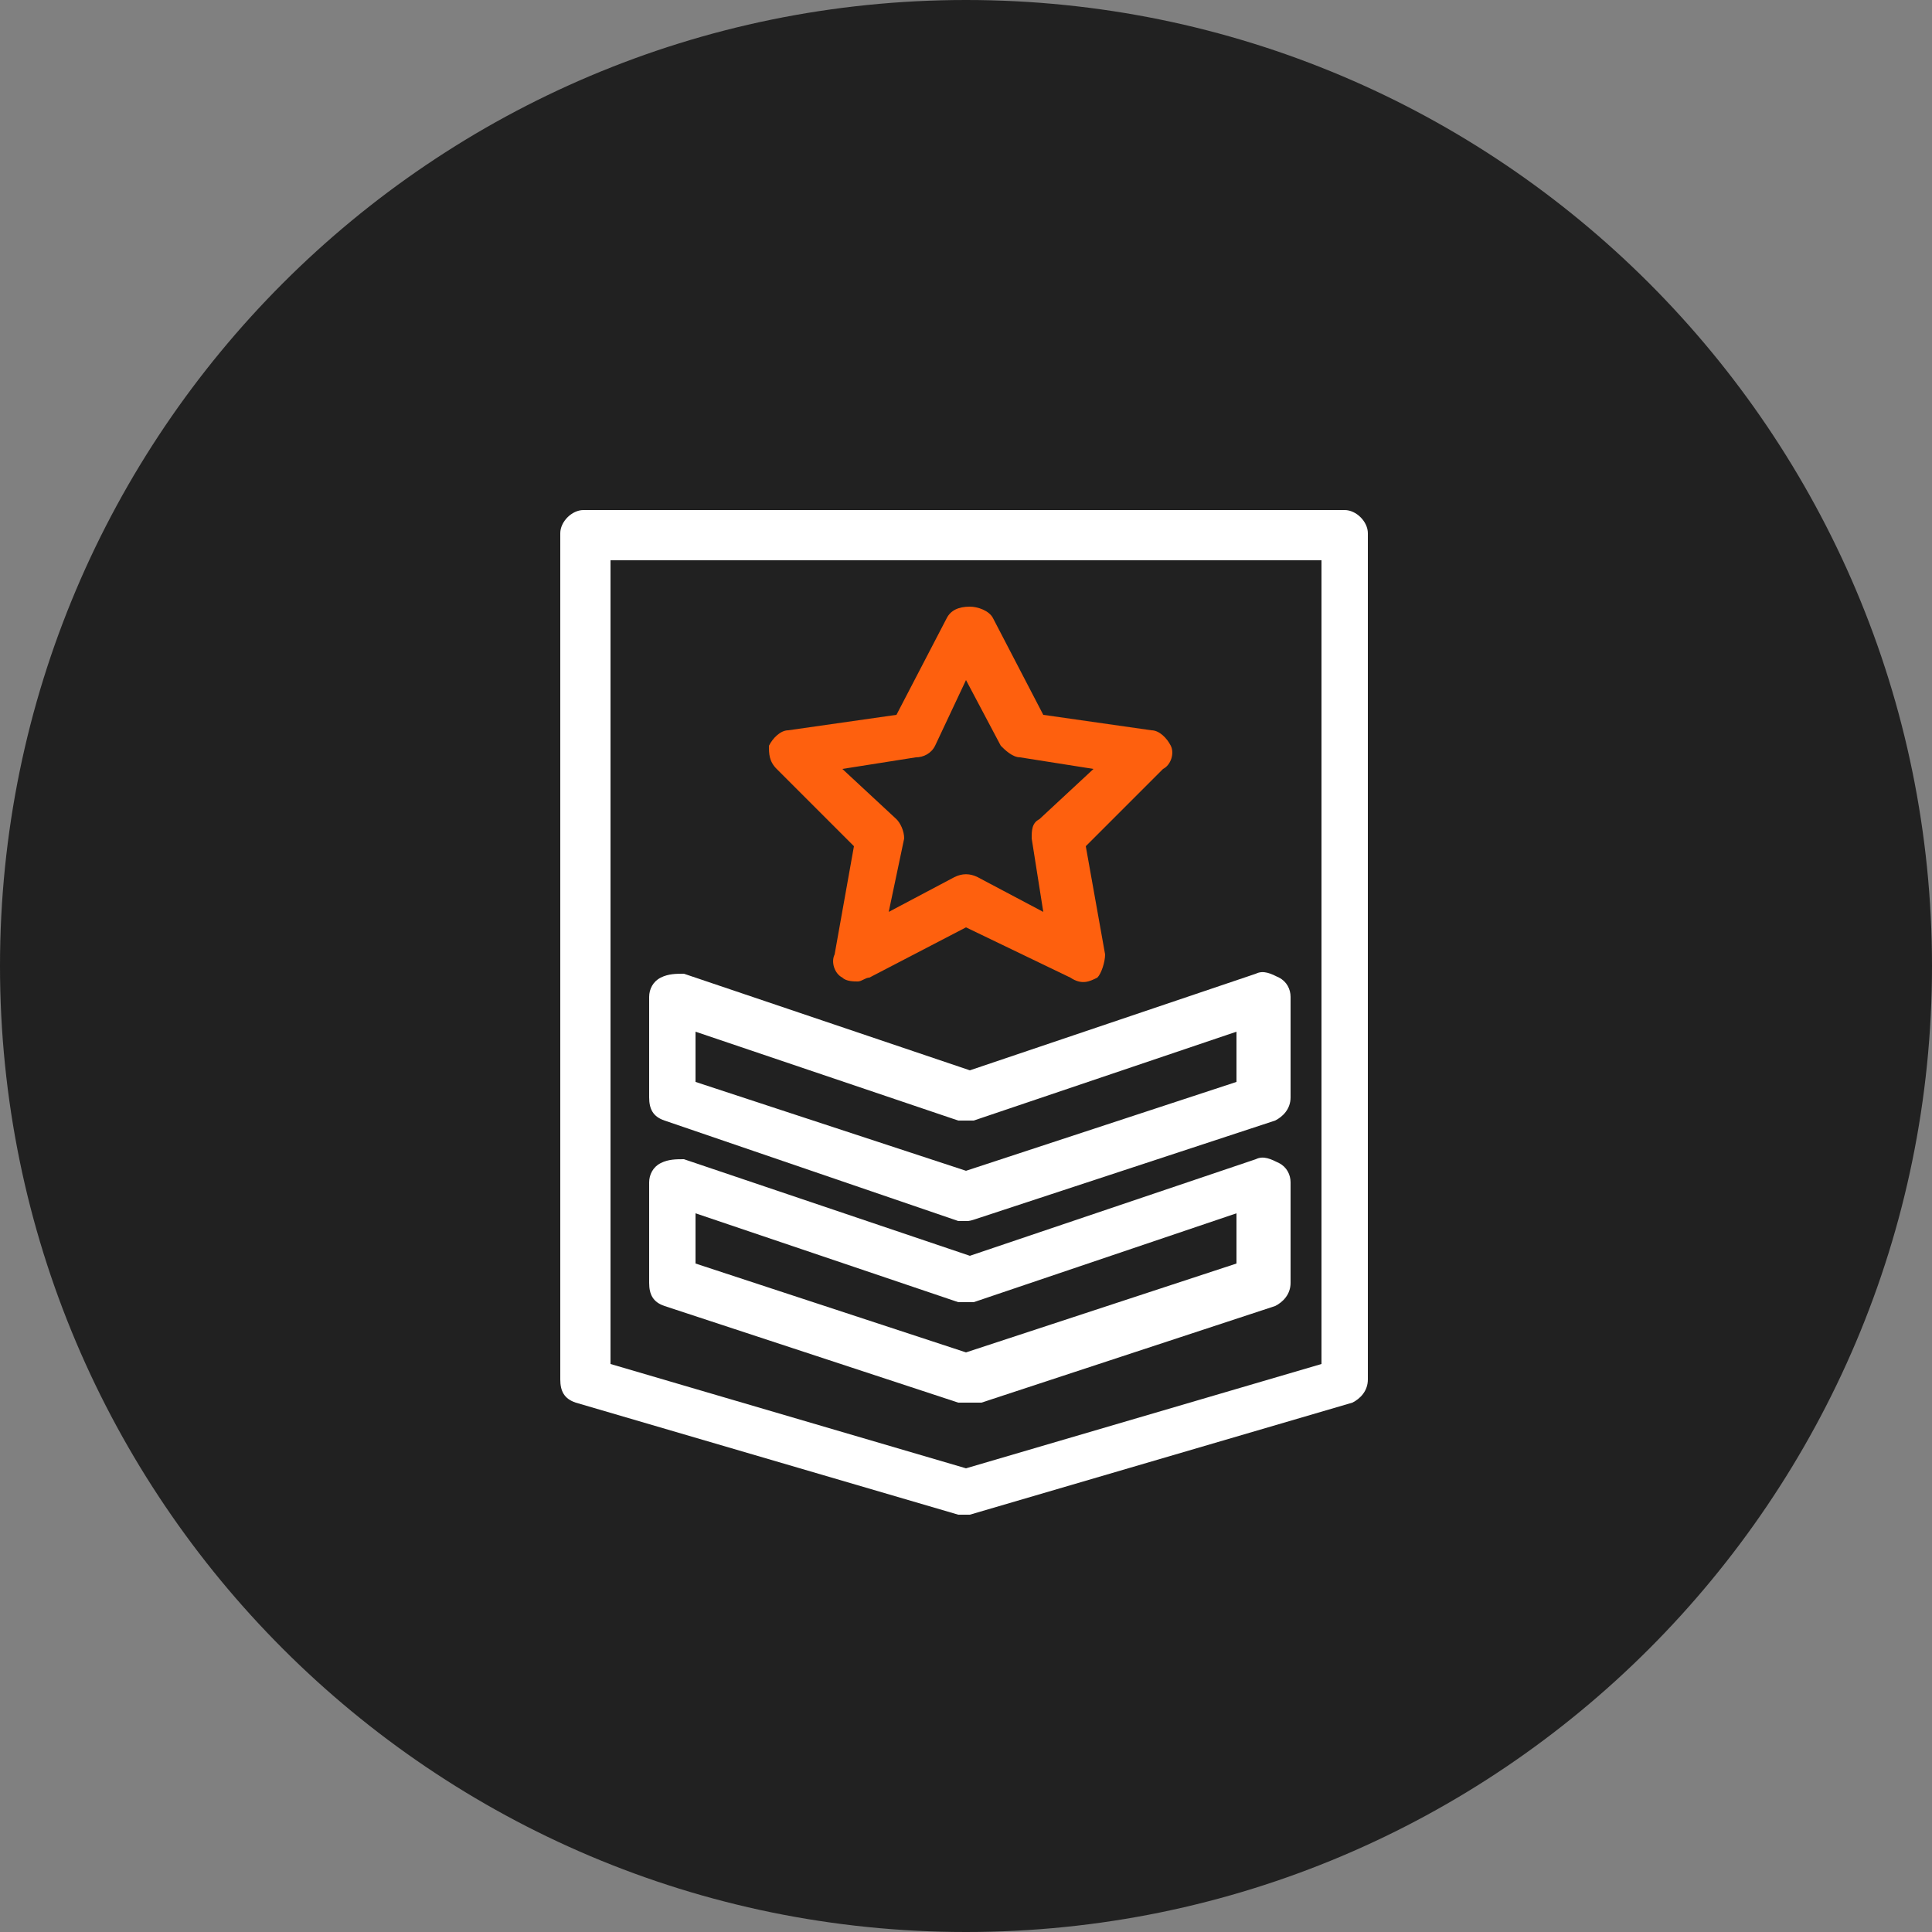
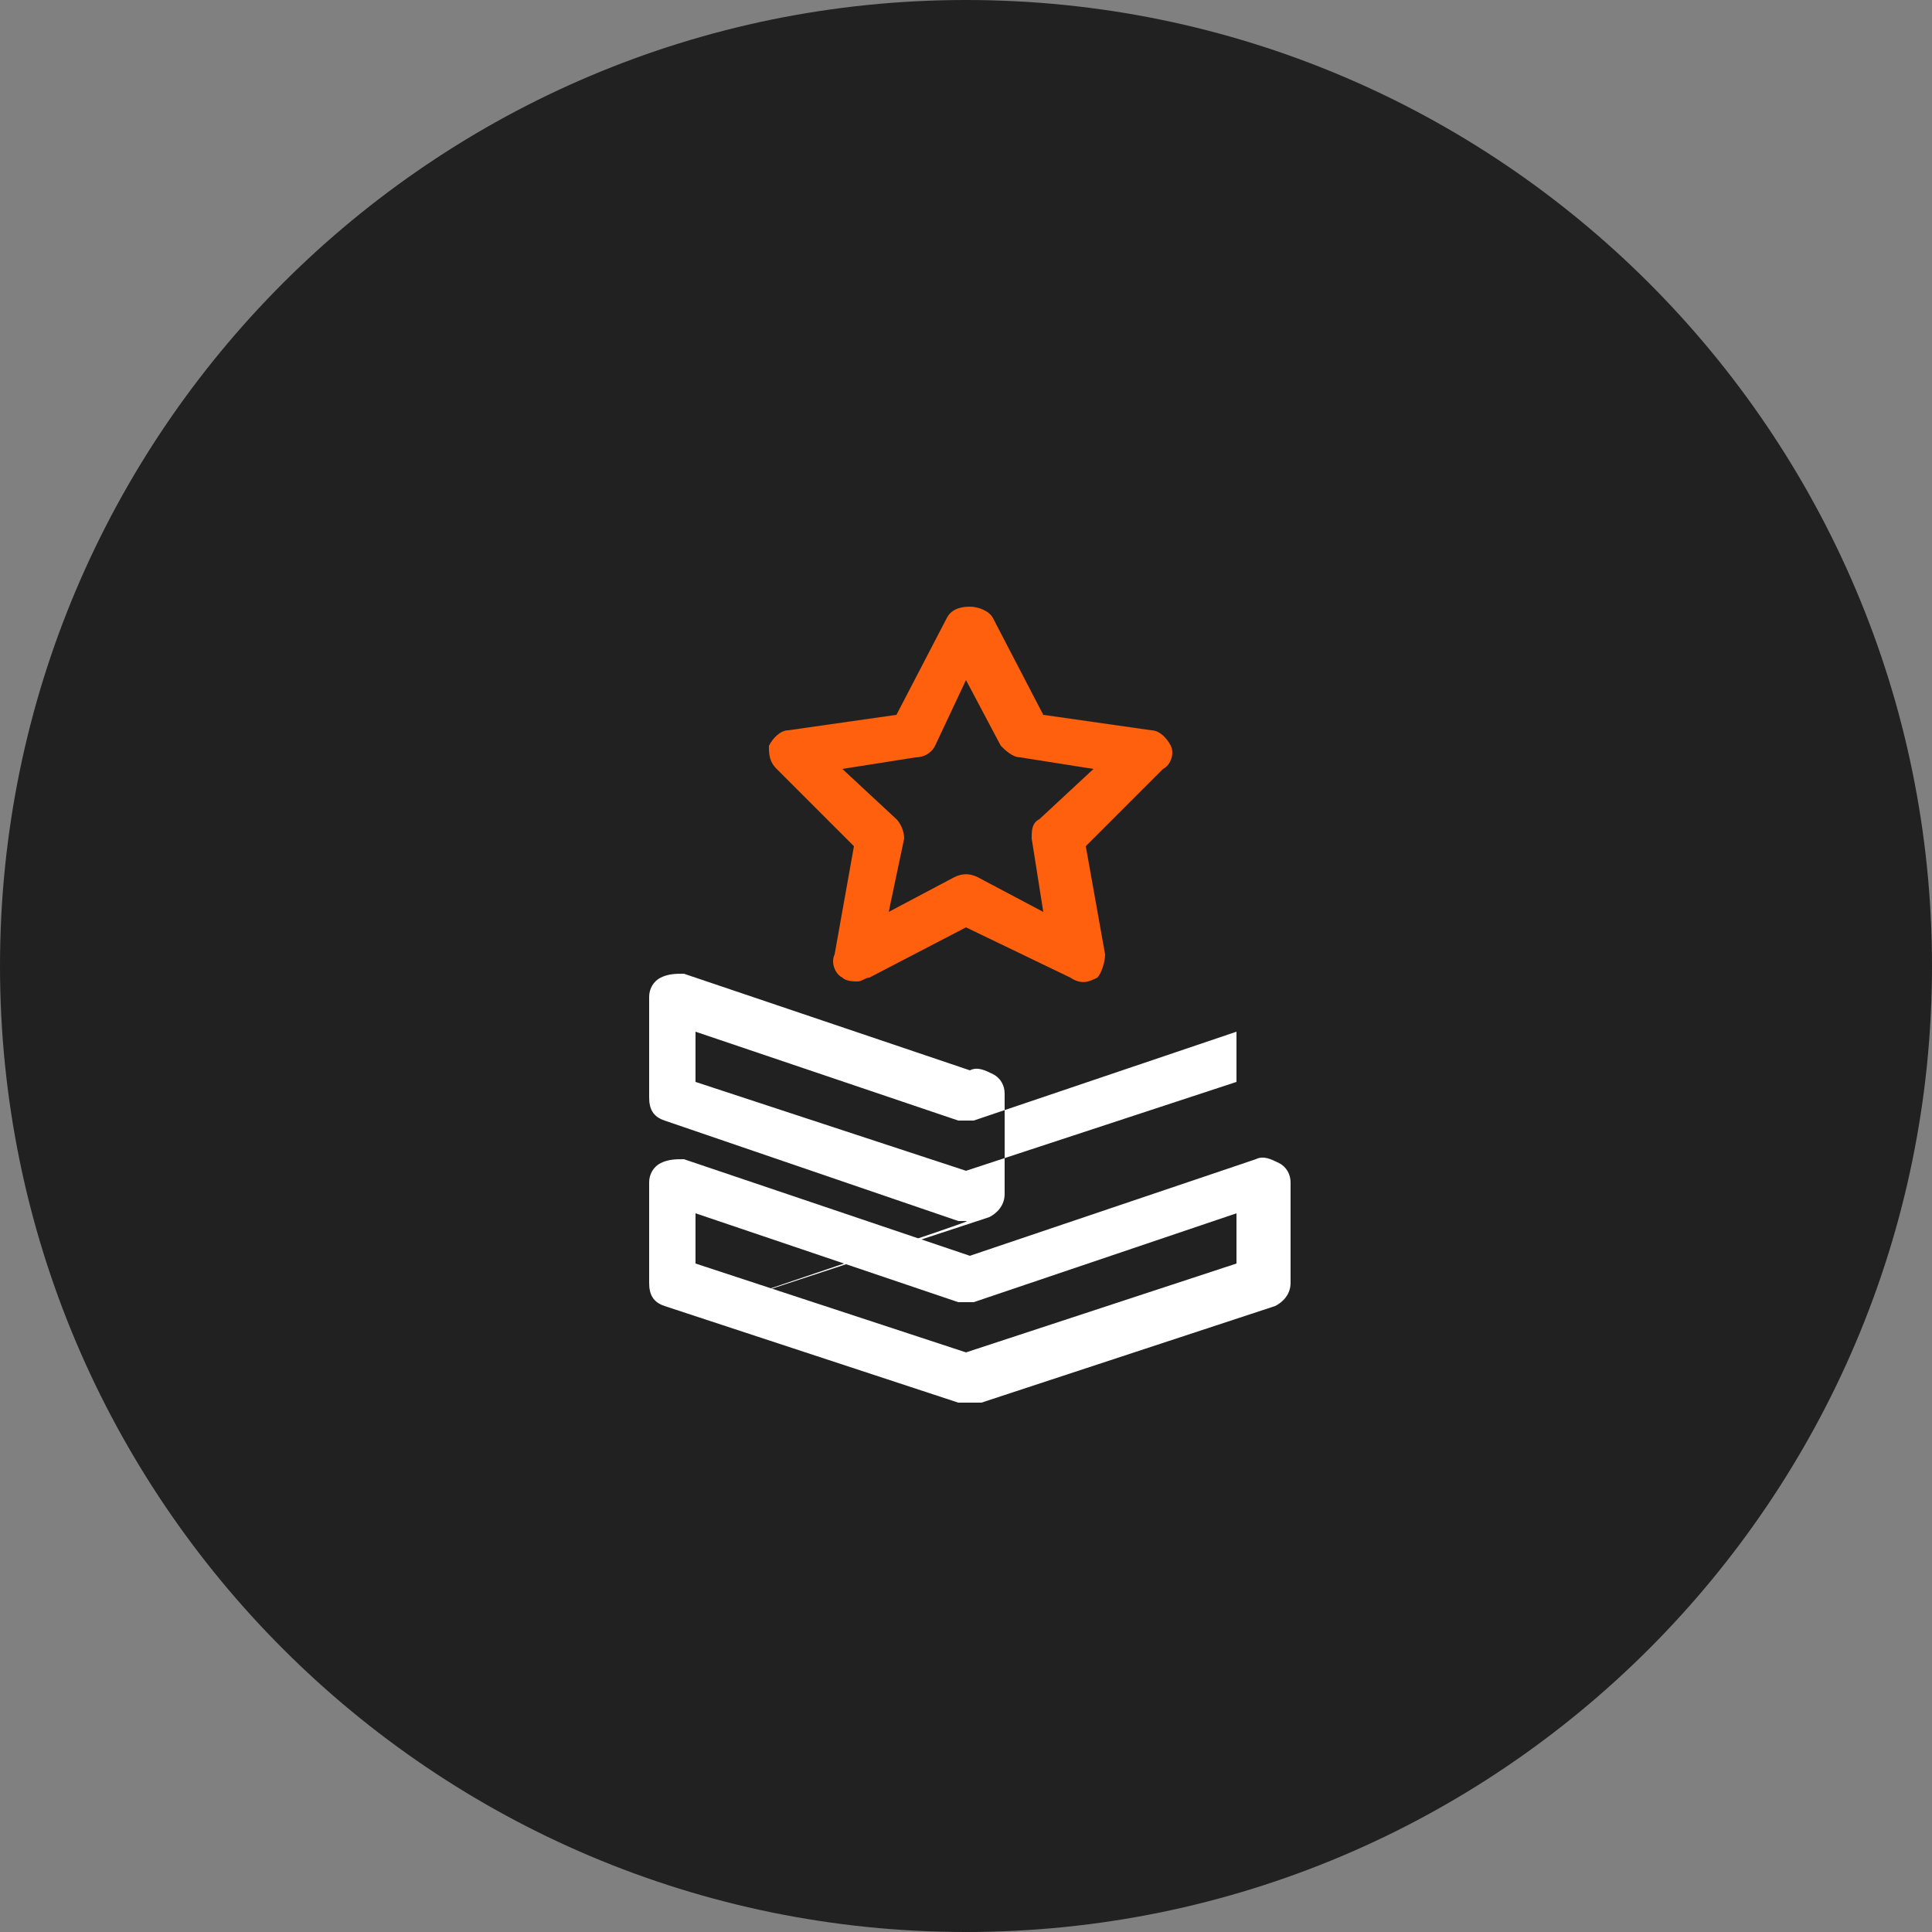
<svg xmlns="http://www.w3.org/2000/svg" version="1.1" id="Layer_1" x="0px" y="0px" viewBox="0 0 50 50" style="enable-background:new 0 0 50 50;" xml:space="preserve">
  <rect x="0" y="0" width="50" height="50" fill="#808080" stroke="none" />
  <style type="text/css">
	.st0{fill:#212121;}
	.st1{fill:#FE600E;}
	.st2{fill:#FFFFFF;}
</style>
  <path class="st0" d="M25,50L25,50C11.2,50,0,38.8,0,25l0,0C0,11.2,11.2,0,25,0l0,0c13.8,0,25,11.2,25,25l0,0C50,38.8,38.8,50,25,50z  " />
  <g>
    <g>
      <path class="st1" d="M22.2,25.4c-0.1,0-0.3,0-0.4-0.1c-0.2-0.1-0.3-0.4-0.2-0.6l0.5-2.8l-2-2c-0.2-0.2-0.2-0.4-0.2-0.6    c0.1-0.2,0.3-0.4,0.5-0.4l2.8-0.4l1.3-2.5c0.1-0.2,0.3-0.3,0.6-0.3c0.2,0,0.5,0.1,0.6,0.3l1.3,2.5l2.8,0.4c0.2,0,0.4,0.2,0.5,0.4    c0.1,0.2,0,0.5-0.2,0.6l-2,2l0.5,2.8c0,0.2-0.1,0.5-0.2,0.6c-0.2,0.1-0.4,0.2-0.7,0L25,24l-2.5,1.3C22.4,25.3,22.3,25.4,22.2,25.4    z M21.8,19.9l1.4,1.3c0.1,0.1,0.2,0.3,0.2,0.5L23,23.6l1.7-0.9c0.2-0.1,0.4-0.1,0.6,0l1.7,0.9l-0.3-1.9c0-0.2,0-0.4,0.2-0.5    l1.4-1.3l-1.9-0.3c-0.2,0-0.4-0.2-0.5-0.3L25,17.6l-0.8,1.7c-0.1,0.2-0.3,0.3-0.5,0.3L21.8,19.9z" />
    </g>
    <g>
-       <path class="st2" d="M25,31.6c-0.1,0-0.1,0-0.2,0L17.2,29c-0.3-0.1-0.4-0.3-0.4-0.6v-2.6c0-0.2,0.1-0.4,0.3-0.5    c0.2-0.1,0.4-0.1,0.6-0.1l7.4,2.5l7.4-2.5c0.2-0.1,0.4,0,0.6,0.1c0.2,0.1,0.3,0.3,0.3,0.5v2.6c0,0.3-0.2,0.5-0.4,0.6l-7.6,2.5    C25.1,31.6,25.1,31.6,25,31.6z M18,28l7,2.3l7-2.3v-1.3L25.2,29c-0.1,0-0.3,0-0.4,0L18,26.7L18,28L18,28z" />
+       <path class="st2" d="M25,31.6c-0.1,0-0.1,0-0.2,0L17.2,29c-0.3-0.1-0.4-0.3-0.4-0.6v-2.6c0-0.2,0.1-0.4,0.3-0.5    c0.2-0.1,0.4-0.1,0.6-0.1l7.4,2.5c0.2-0.1,0.4,0,0.6,0.1c0.2,0.1,0.3,0.3,0.3,0.5v2.6c0,0.3-0.2,0.5-0.4,0.6l-7.6,2.5    C25.1,31.6,25.1,31.6,25,31.6z M18,28l7,2.3l7-2.3v-1.3L25.2,29c-0.1,0-0.3,0-0.4,0L18,26.7L18,28L18,28z" />
    </g>
    <g>
      <path class="st2" d="M25,36.3c-0.1,0-0.1,0-0.2,0l-7.6-2.5c-0.3-0.1-0.4-0.3-0.4-0.6v-2.6c0-0.2,0.1-0.4,0.3-0.5s0.4-0.1,0.6-0.1    l7.4,2.5l7.4-2.5c0.2-0.1,0.4,0,0.6,0.1c0.2,0.1,0.3,0.3,0.3,0.5v2.6c0,0.3-0.2,0.5-0.4,0.6l-7.6,2.5C25.1,36.3,25.1,36.3,25,36.3    z M18,32.7l7,2.3l7-2.3v-1.3l-6.8,2.3c-0.1,0-0.3,0-0.4,0L18,31.4L18,32.7L18,32.7z" />
    </g>
    <g>
-       <path class="st2" d="M25,39.2c-0.1,0-0.1,0-0.2,0l-9.9-2.9c-0.3-0.1-0.4-0.3-0.4-0.6V13.8c0-0.3,0.3-0.6,0.6-0.6h19.7    c0.3,0,0.6,0.3,0.6,0.6v21.9c0,0.3-0.2,0.5-0.4,0.6l-9.9,2.9C25.1,39.2,25.1,39.2,25,39.2z M15.8,35.3L25,38l9.2-2.7V14.5H15.8    V35.3z" />
-     </g>
+       </g>
  </g>
</svg>